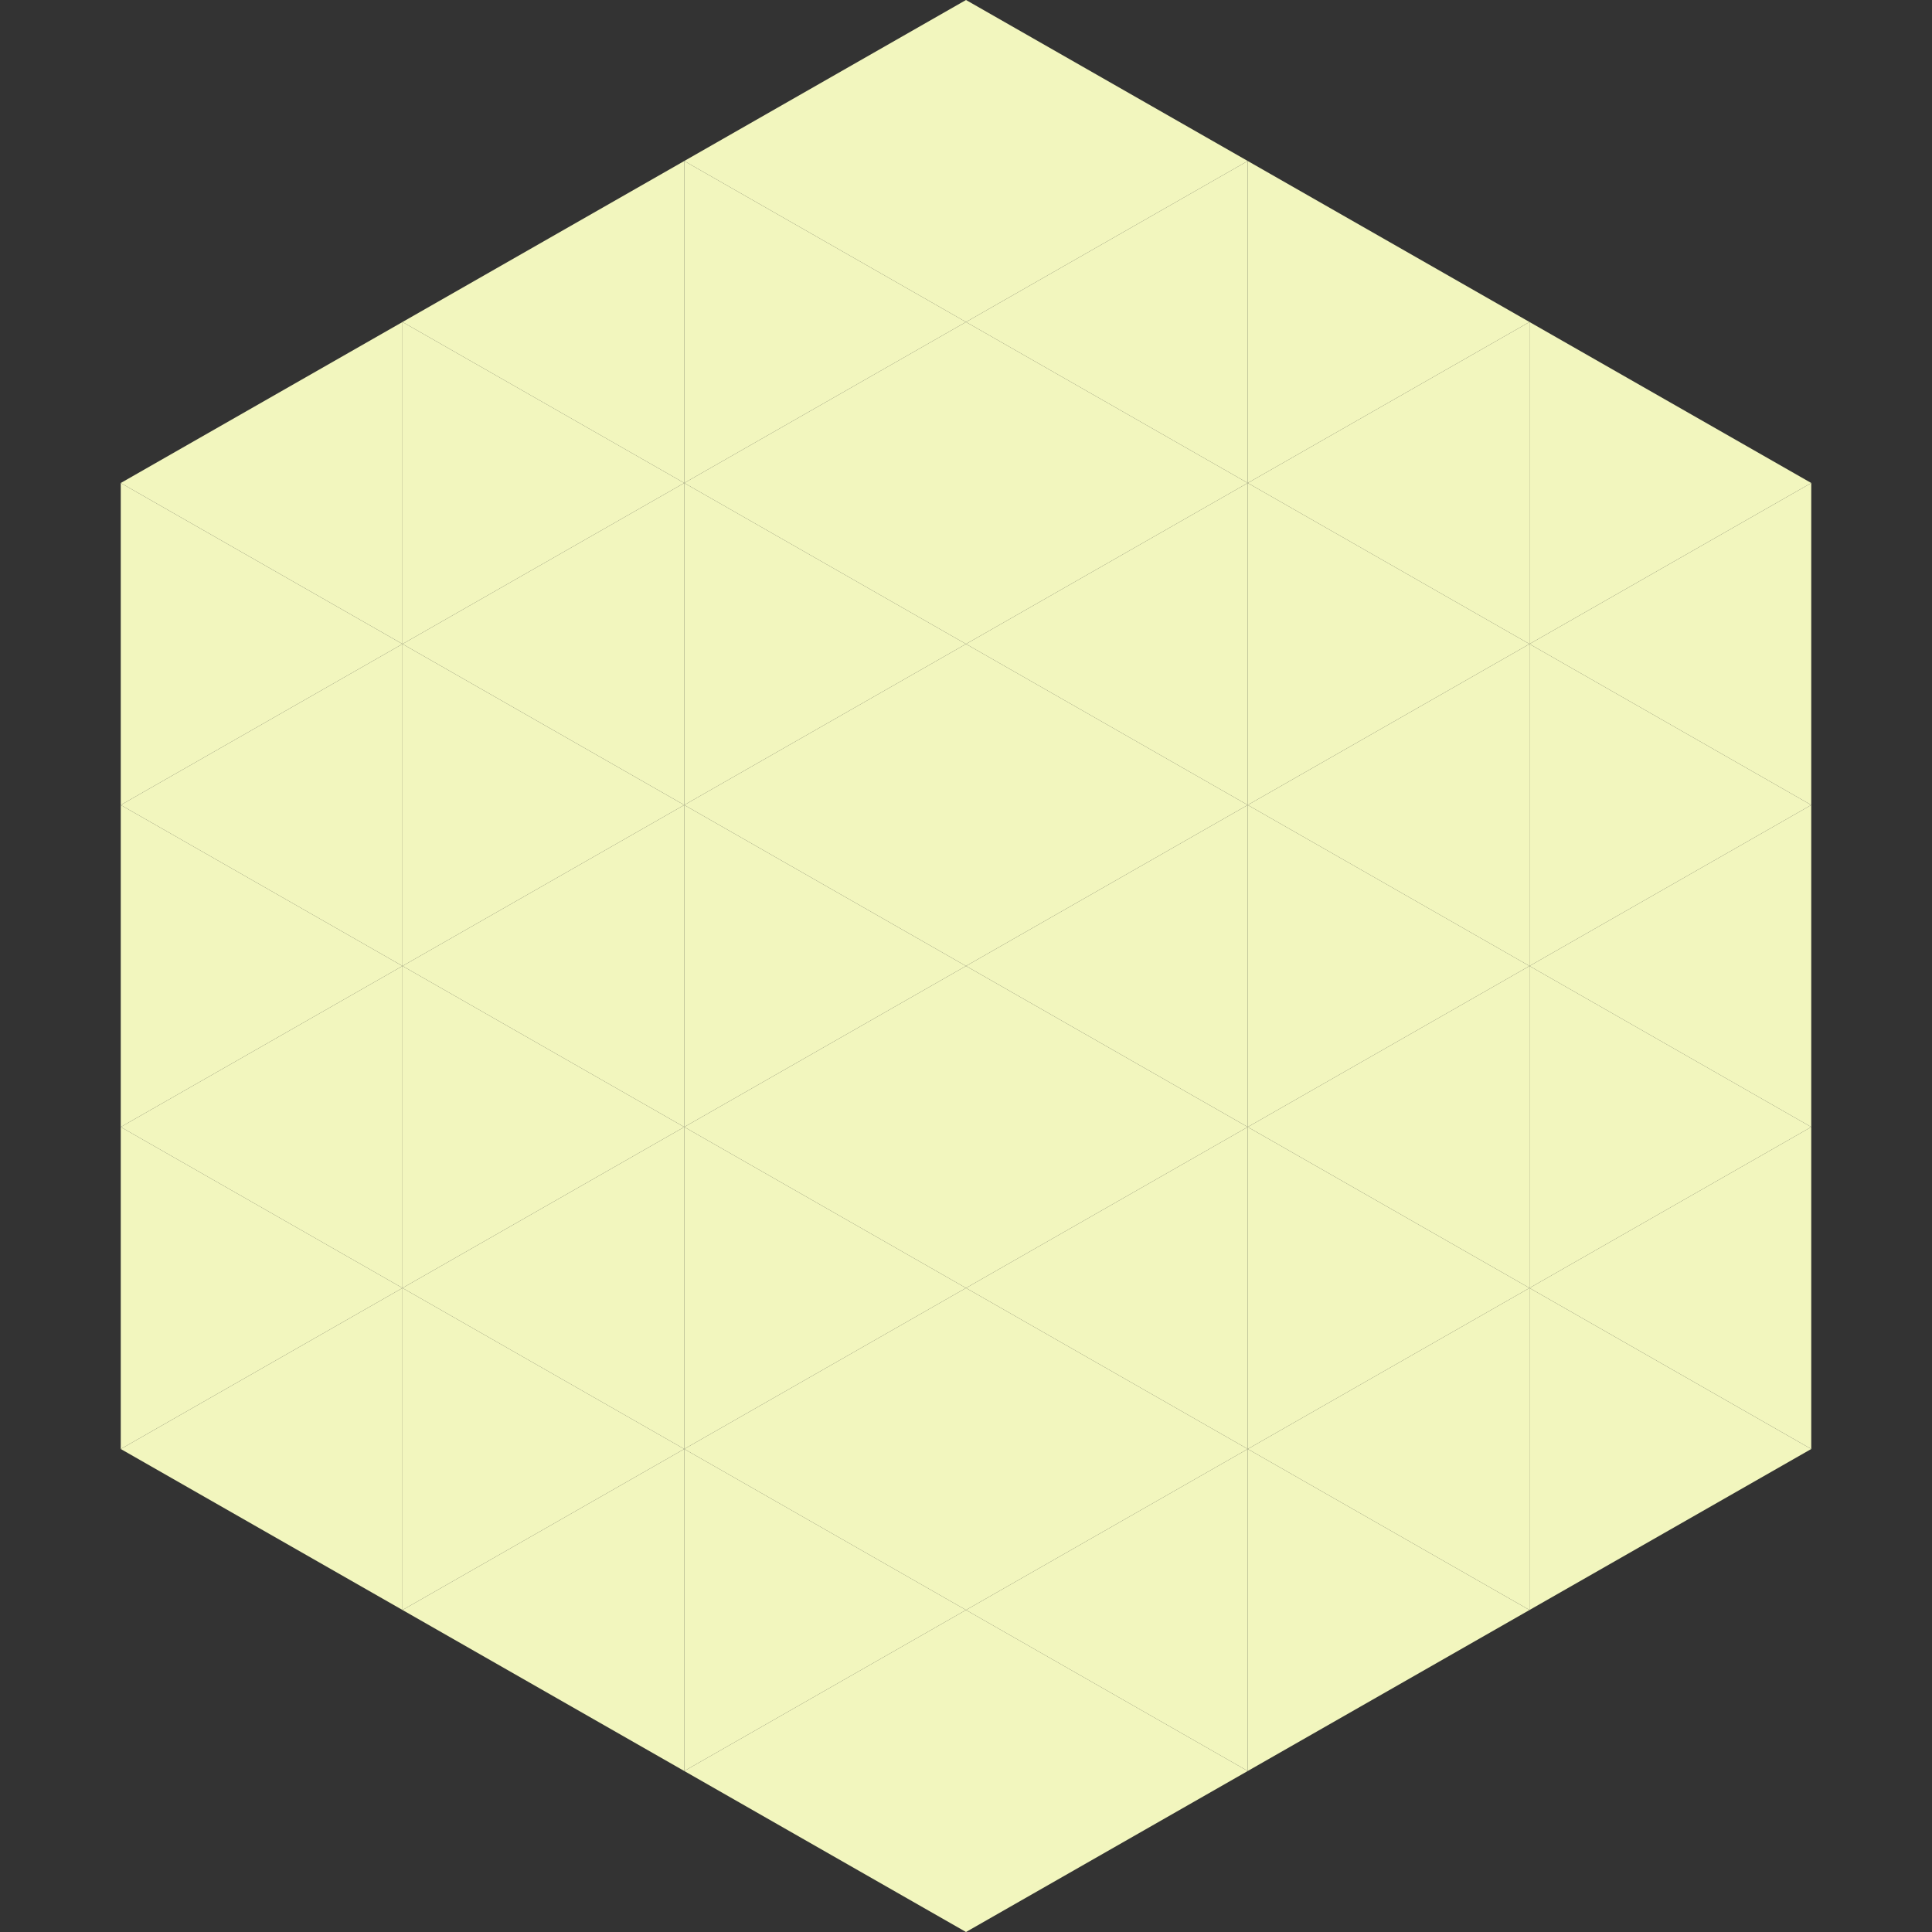
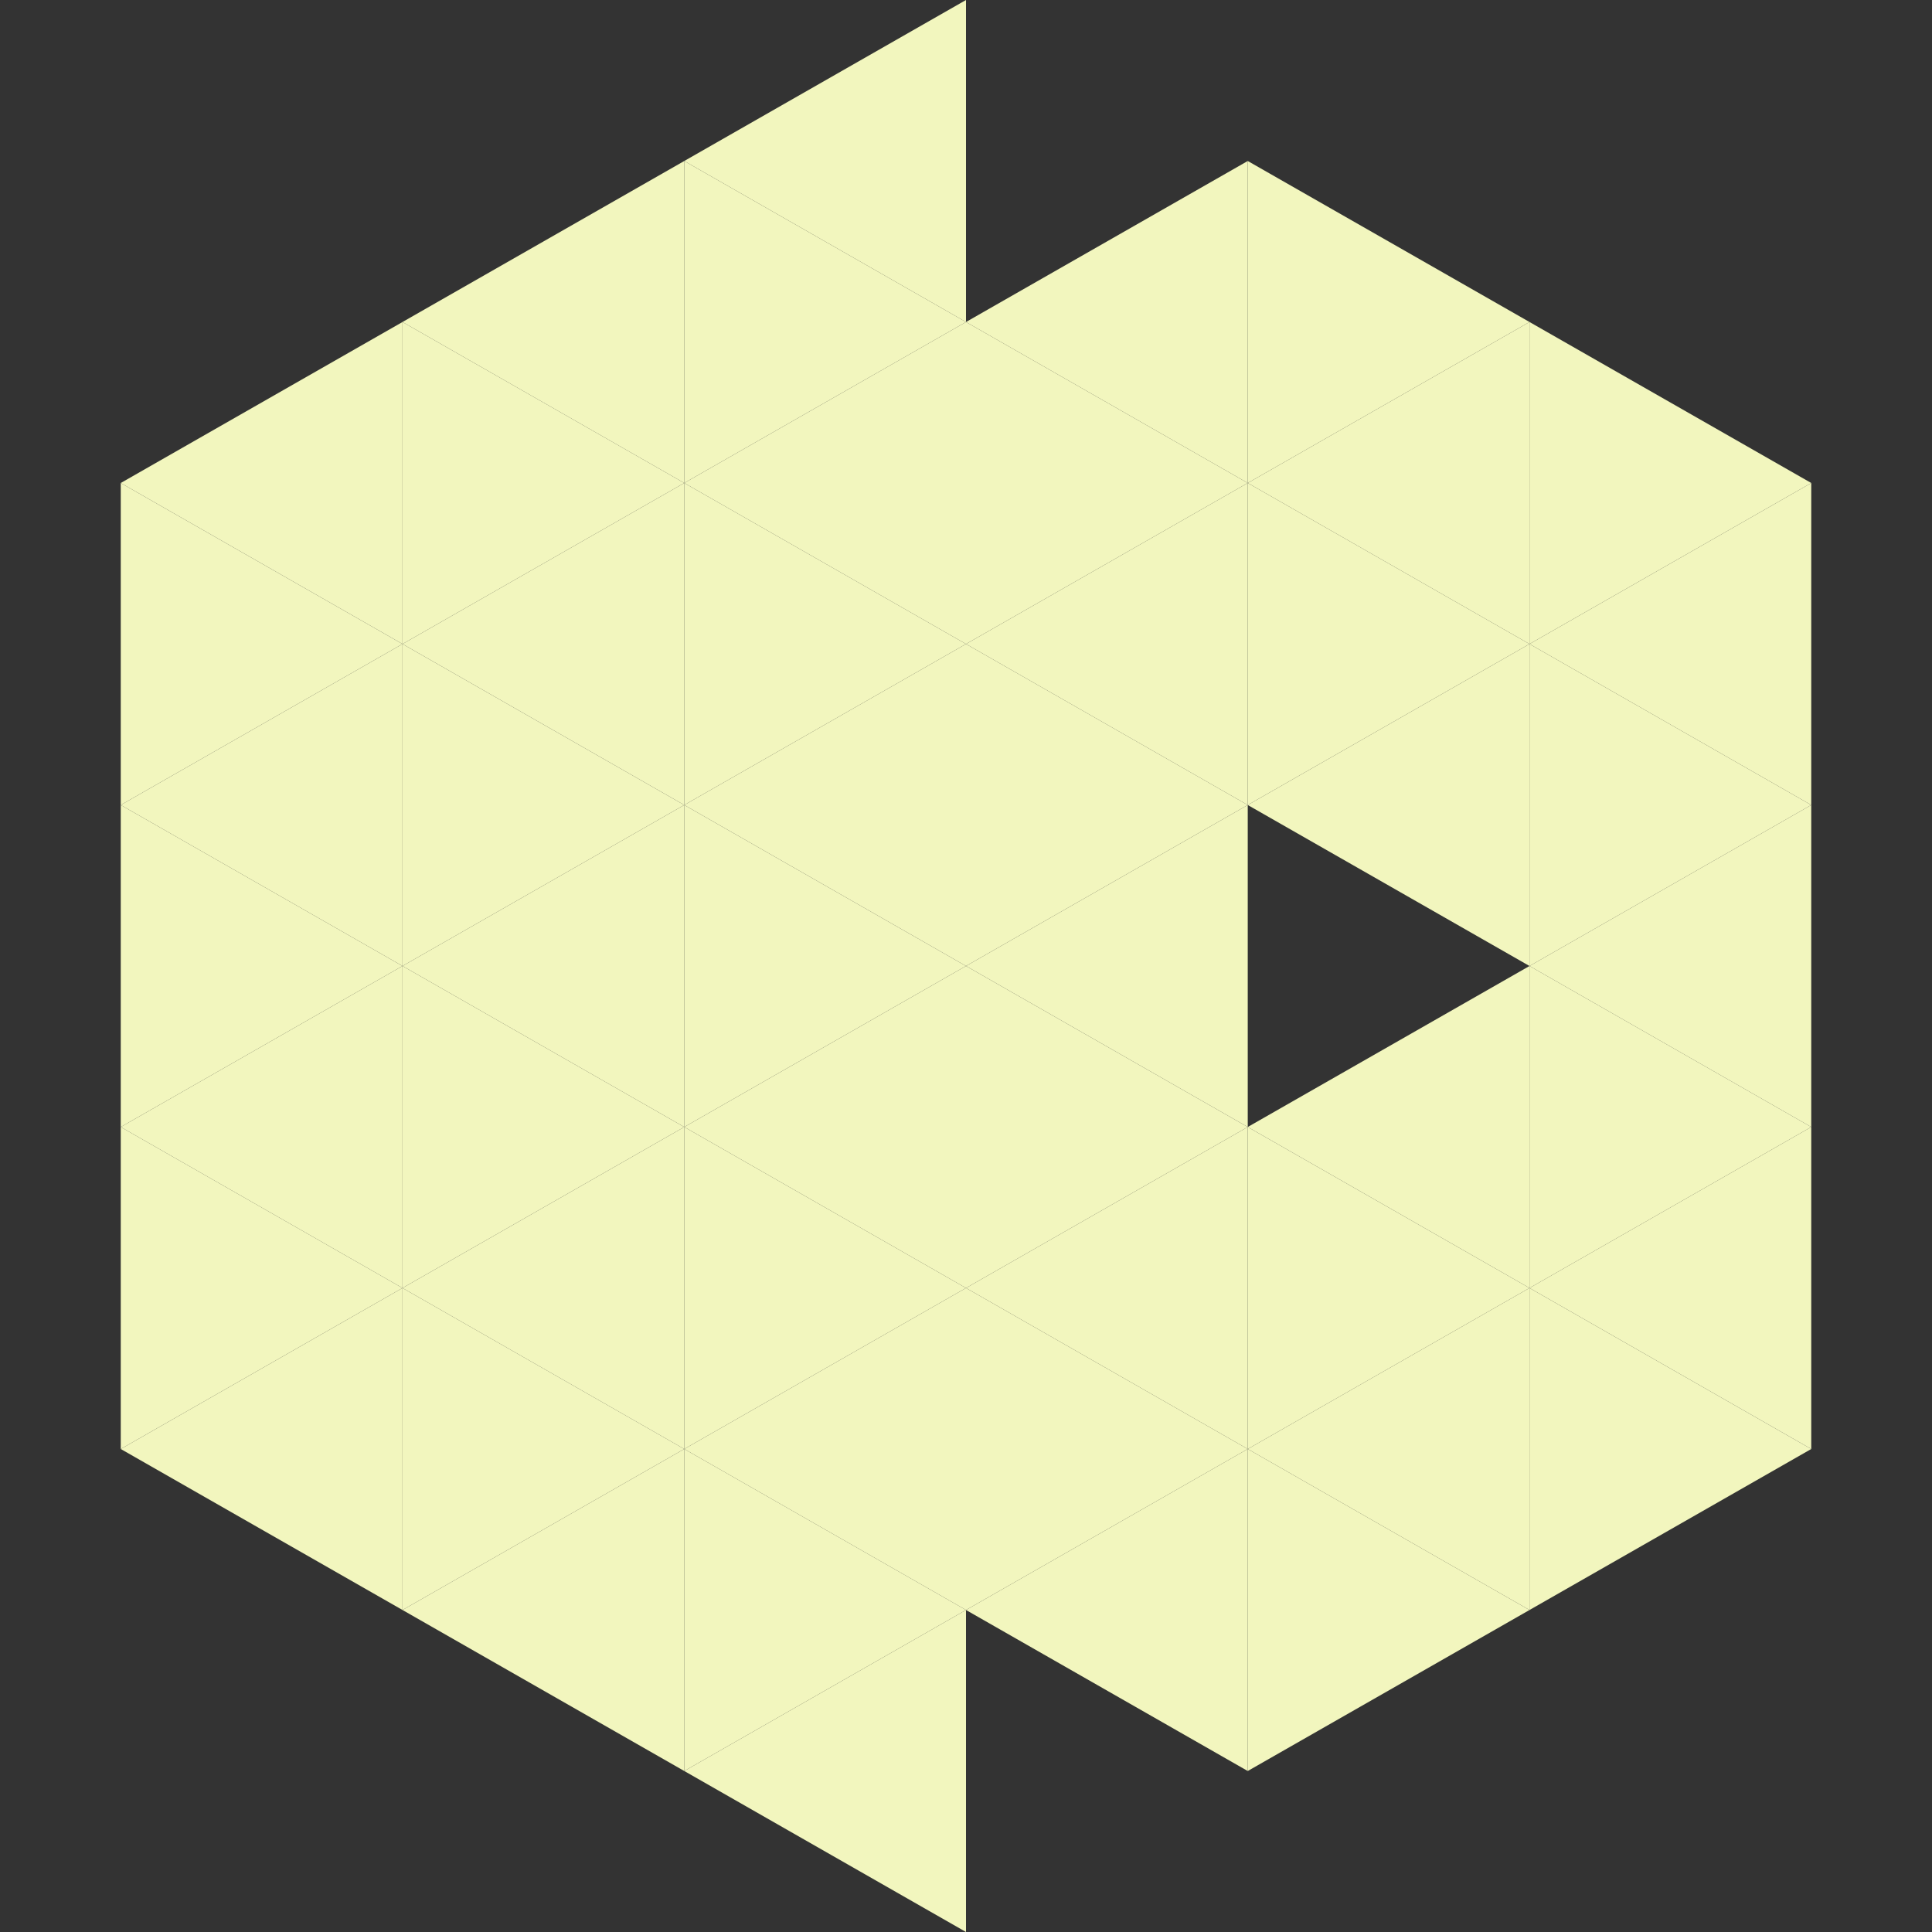
<svg xmlns="http://www.w3.org/2000/svg" width="240" height="240">
  <rect width="100%" height="100%" fill="#333333" stroke="none" />
  <polygon points="50,40 15,60 50,80" style="fill:rgb(242,246,190)" />
  <polygon points="190,40 225,60 190,80" style="fill:rgb(242,246,190)" />
  <polygon points="15,60 50,80 15,100" style="fill:rgb(242,246,190)" />
  <polygon points="225,60 190,80 225,100" style="fill:rgb(242,246,190)" />
  <polygon points="50,80 15,100 50,120" style="fill:rgb(242,246,190)" />
  <polygon points="190,80 225,100 190,120" style="fill:rgb(242,246,190)" />
  <polygon points="15,100 50,120 15,140" style="fill:rgb(242,246,190)" />
  <polygon points="225,100 190,120 225,140" style="fill:rgb(242,246,190)" />
  <polygon points="50,120 15,140 50,160" style="fill:rgb(242,246,190)" />
  <polygon points="190,120 225,140 190,160" style="fill:rgb(242,246,190)" />
  <polygon points="15,140 50,160 15,180" style="fill:rgb(242,246,190)" />
  <polygon points="225,140 190,160 225,180" style="fill:rgb(242,246,190)" />
  <polygon points="50,160 15,180 50,200" style="fill:rgb(242,246,190)" />
  <polygon points="190,160 225,180 190,200" style="fill:rgb(242,246,190)" />
  <polygon points="15,180 50,200 15,220" style="fill:rgb(255,255,255); fill-opacity:0" />
  <polygon points="225,180 190,200 225,220" style="fill:rgb(255,255,255); fill-opacity:0" />
  <polygon points="50,0 85,20 50,40" style="fill:rgb(255,255,255); fill-opacity:0" />
  <polygon points="190,0 155,20 190,40" style="fill:rgb(255,255,255); fill-opacity:0" />
  <polygon points="85,20 50,40 85,60" style="fill:rgb(242,246,190)" />
  <polygon points="155,20 190,40 155,60" style="fill:rgb(242,246,190)" />
  <polygon points="50,40 85,60 50,80" style="fill:rgb(242,246,190)" />
  <polygon points="190,40 155,60 190,80" style="fill:rgb(242,246,190)" />
  <polygon points="85,60 50,80 85,100" style="fill:rgb(242,246,190)" />
  <polygon points="155,60 190,80 155,100" style="fill:rgb(242,246,190)" />
  <polygon points="50,80 85,100 50,120" style="fill:rgb(242,246,190)" />
  <polygon points="190,80 155,100 190,120" style="fill:rgb(242,246,190)" />
  <polygon points="85,100 50,120 85,140" style="fill:rgb(242,246,190)" />
-   <polygon points="155,100 190,120 155,140" style="fill:rgb(242,246,190)" />
  <polygon points="50,120 85,140 50,160" style="fill:rgb(242,246,190)" />
  <polygon points="190,120 155,140 190,160" style="fill:rgb(242,246,190)" />
  <polygon points="85,140 50,160 85,180" style="fill:rgb(242,246,190)" />
  <polygon points="155,140 190,160 155,180" style="fill:rgb(242,246,190)" />
  <polygon points="50,160 85,180 50,200" style="fill:rgb(242,246,190)" />
  <polygon points="190,160 155,180 190,200" style="fill:rgb(242,246,190)" />
  <polygon points="85,180 50,200 85,220" style="fill:rgb(242,246,190)" />
  <polygon points="155,180 190,200 155,220" style="fill:rgb(242,246,190)" />
  <polygon points="120,0 85,20 120,40" style="fill:rgb(242,246,190)" />
-   <polygon points="120,0 155,20 120,40" style="fill:rgb(242,246,190)" />
  <polygon points="85,20 120,40 85,60" style="fill:rgb(242,246,190)" />
  <polygon points="155,20 120,40 155,60" style="fill:rgb(242,246,190)" />
  <polygon points="120,40 85,60 120,80" style="fill:rgb(242,246,190)" />
  <polygon points="120,40 155,60 120,80" style="fill:rgb(242,246,190)" />
  <polygon points="85,60 120,80 85,100" style="fill:rgb(242,246,190)" />
  <polygon points="155,60 120,80 155,100" style="fill:rgb(242,246,190)" />
  <polygon points="120,80 85,100 120,120" style="fill:rgb(242,246,190)" />
  <polygon points="120,80 155,100 120,120" style="fill:rgb(242,246,190)" />
  <polygon points="85,100 120,120 85,140" style="fill:rgb(242,246,190)" />
  <polygon points="155,100 120,120 155,140" style="fill:rgb(242,246,190)" />
  <polygon points="120,120 85,140 120,160" style="fill:rgb(242,246,190)" />
  <polygon points="120,120 155,140 120,160" style="fill:rgb(242,246,190)" />
  <polygon points="85,140 120,160 85,180" style="fill:rgb(242,246,190)" />
  <polygon points="155,140 120,160 155,180" style="fill:rgb(242,246,190)" />
  <polygon points="120,160 85,180 120,200" style="fill:rgb(242,246,190)" />
  <polygon points="120,160 155,180 120,200" style="fill:rgb(242,246,190)" />
  <polygon points="85,180 120,200 85,220" style="fill:rgb(242,246,190)" />
  <polygon points="155,180 120,200 155,220" style="fill:rgb(242,246,190)" />
  <polygon points="120,200 85,220 120,240" style="fill:rgb(242,246,190)" />
-   <polygon points="120,200 155,220 120,240" style="fill:rgb(242,246,190)" />
  <polygon points="85,220 120,240 85,260" style="fill:rgb(255,255,255); fill-opacity:0" />
  <polygon points="155,220 120,240 155,260" style="fill:rgb(255,255,255); fill-opacity:0" />
</svg>